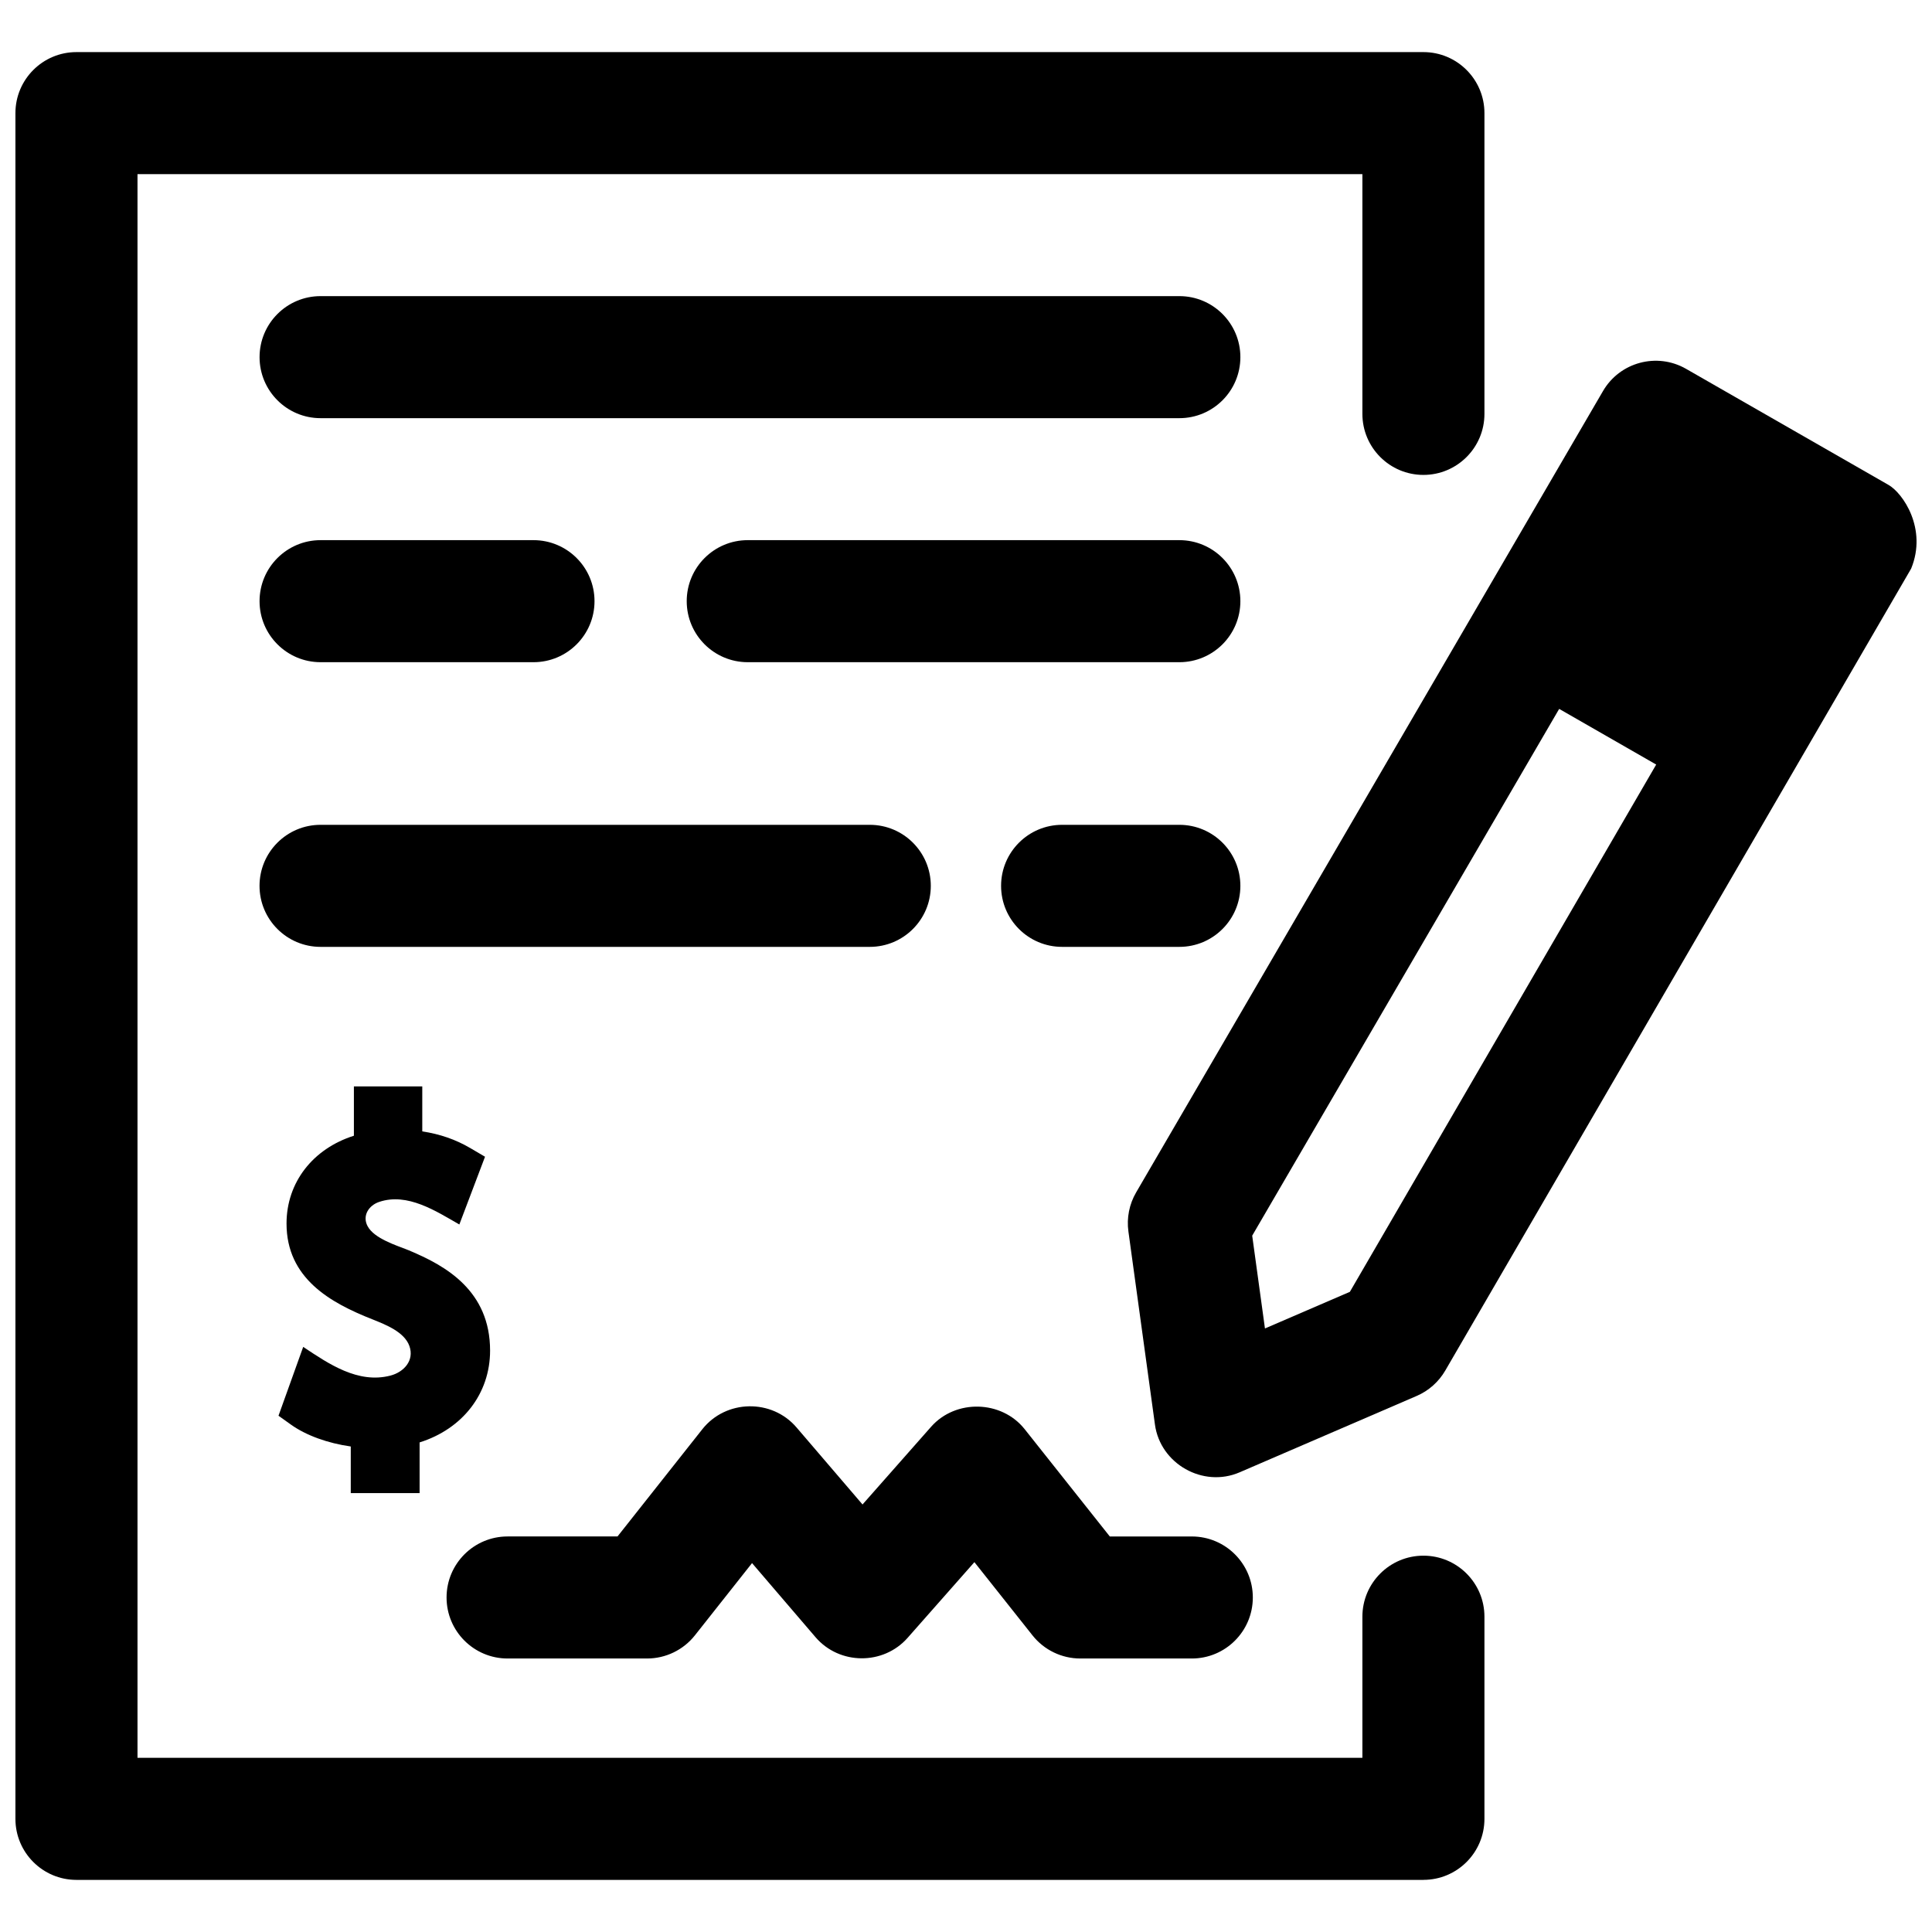
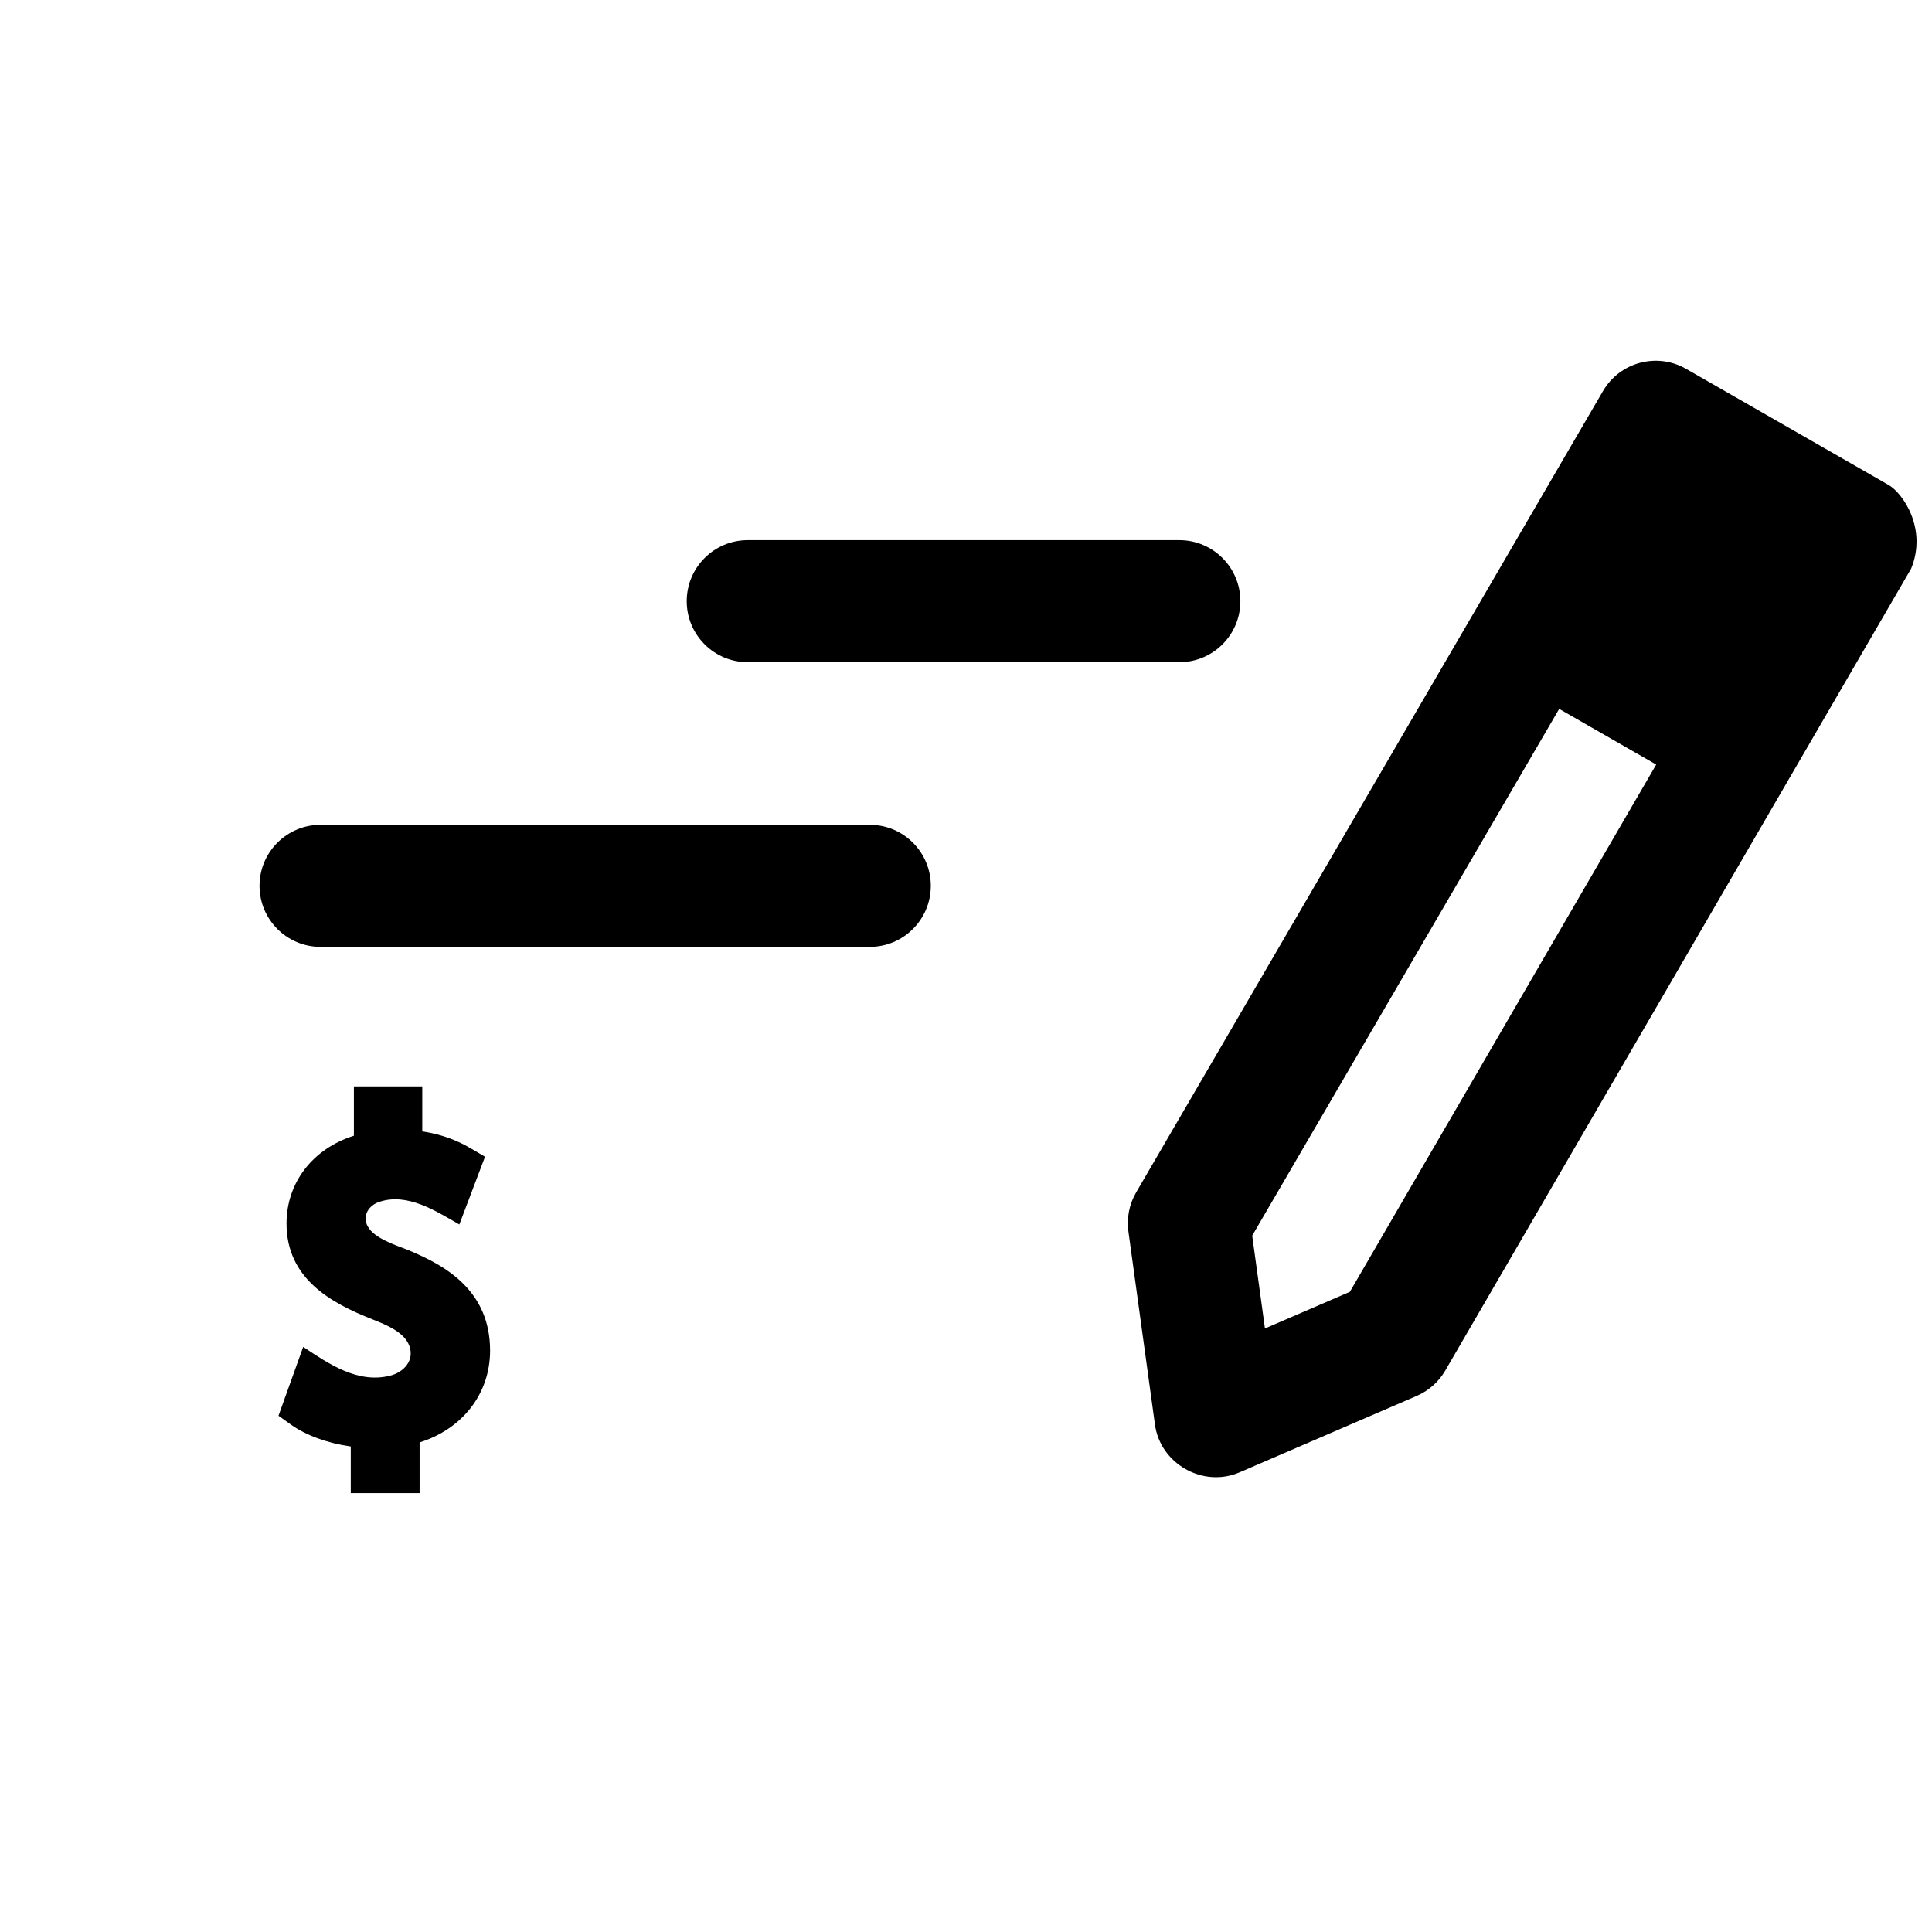
<svg xmlns="http://www.w3.org/2000/svg" width="800px" height="800px" version="1.1" viewBox="144 144 512 512">
  <defs>
    <clipPath id="b">
      <path d="m148.09 157h389.91v486h-389.91z" />
    </clipPath>
    <clipPath id="a">
      <path d="m442 239h209.9v297h-209.9z" />
    </clipPath>
  </defs>
  <path d="m252.22 475.32c-3.113-1.285-9.055-3.062-10.809-6.383-1.461-2.762 0.301-5.484 3.074-6.418 7.512-2.527 15.043 2.438 21.246 5.981l6.805-17.953-3.926-2.305c-3.832-2.25-8.023-3.707-12.703-4.41v-11.926h-18.121v13.074c-10.848 3.441-17.852 12.344-17.852 23.27 0 14.516 11.594 21.012 22.875 25.434 3.348 1.355 8.348 3.262 9.688 7.031 1.363 3.832-1.477 6.918-5.047 7.836-8.594 2.211-16.355-3.117-23.098-7.613l-6.547 18.246 3.32 2.367c4.008 2.859 9.777 4.93 15.832 5.781v12.352h18.242v-13.43c11.344-3.559 18.68-12.887 18.68-24.336-0.004-15.75-11.59-22.492-21.66-26.598-10.52-4.344 10.07 4.106 0 0-10.52-4.344 10.07 4.106 0 0z" />
-   <path d="m456.54 254.82h-227.58c-8.93 0-16.172-7.242-16.172-16.172 0-8.93 7.242-16.172 16.172-16.172h227.58c8.93 0 16.172 7.242 16.172 16.172 0 8.93-7.238 16.172-16.172 16.172z" />
  <path d="m456.54 319.49h-114.38c-8.93 0-16.172-7.242-16.172-16.172 0-8.93 7.242-16.172 16.172-16.172h114.38c8.93 0 16.172 7.242 16.172 16.172 0 8.93-7.238 16.172-16.172 16.172z" />
-   <path d="m285.38 319.49h-56.422c-8.93 0-16.172-7.242-16.172-16.172 0-8.93 7.242-16.172 16.172-16.172h56.422c8.93 0 16.172 7.242 16.172 16.172 0 8.93-7.242 16.172-16.172 16.172z" />
-   <path d="m456.54 394.93h-31.07c-8.93 0-16.172-7.242-16.172-16.172 0-8.93 7.242-16.172 16.172-16.172h31.07c8.93 0 16.172 7.242 16.172 16.172 0 8.93-7.238 16.172-16.172 16.172z" />
  <path d="m374.5 394.93h-145.55c-8.93 0-16.172-7.242-16.172-16.172 0-8.93 7.242-16.172 16.172-16.172h145.55c8.93 0 16.172 7.242 16.172 16.172 0 8.93-7.242 16.172-16.172 16.172z" />
  <g clip-path="url(#b)">
-     <path d="m521.22 642.19h-356.96c-8.93 0-16.172-7.242-16.172-16.172v-452.04c0-8.93 7.242-16.172 16.172-16.172h356.96c8.93 0 16.172 7.242 16.172 16.172v79.707c0 8.93-7.242 16.172-16.172 16.172-8.93 0-16.172-7.242-16.172-16.172v-63.535h-324.61v419.69h324.61v-37.398c0-8.93 7.242-16.172 16.172-16.172 8.93 0 16.172 7.242 16.172 16.172v53.57c0 8.934-7.238 16.172-16.172 16.172z" />
-   </g>
-   <path d="m459.84 583.52h-29.543c-4.938 0-9.602-2.254-12.668-6.121l-15.402-19.414-17.703 20.062c-6.438 7.297-18.074 7.215-24.406-0.18l-16.82-19.629-15.137 19.141c-3.066 3.879-7.742 6.141-12.684 6.141h-36.961c-8.93 0-16.172-7.242-16.172-16.172 0-8.93 7.242-16.172 16.172-16.172h29.133l22.469-28.41c6.258-7.91 18.414-8.141 24.965-0.488l17.496 20.426 18.18-20.602c6.5-7.363 18.672-7.066 24.793 0.648l22.559 28.43h21.73c8.93 0 16.172 7.242 16.172 16.172-0.004 8.926-7.242 16.168-16.172 16.168z" />
+     </g>
  <g clip-path="url(#a)">
    <path d="m644.53 272.54-53.703-30.793c-7.711-4.422-17.547-1.789-22.02 5.894l-123.72 212.36c-1.82 3.121-2.539 6.766-2.047 10.344l7.035 51.191c1.43 10.406 12.75 16.82 22.426 12.648l46.934-20.246c3.18-1.371 5.836-3.731 7.578-6.727l123.46-212.52c4.34-10.586-2.211-20.004-5.945-22.148zm-142.8 213.81-22.504 9.707-3.379-24.594 81.352-139.6 25.711 14.754z" />
  </g>
</svg>